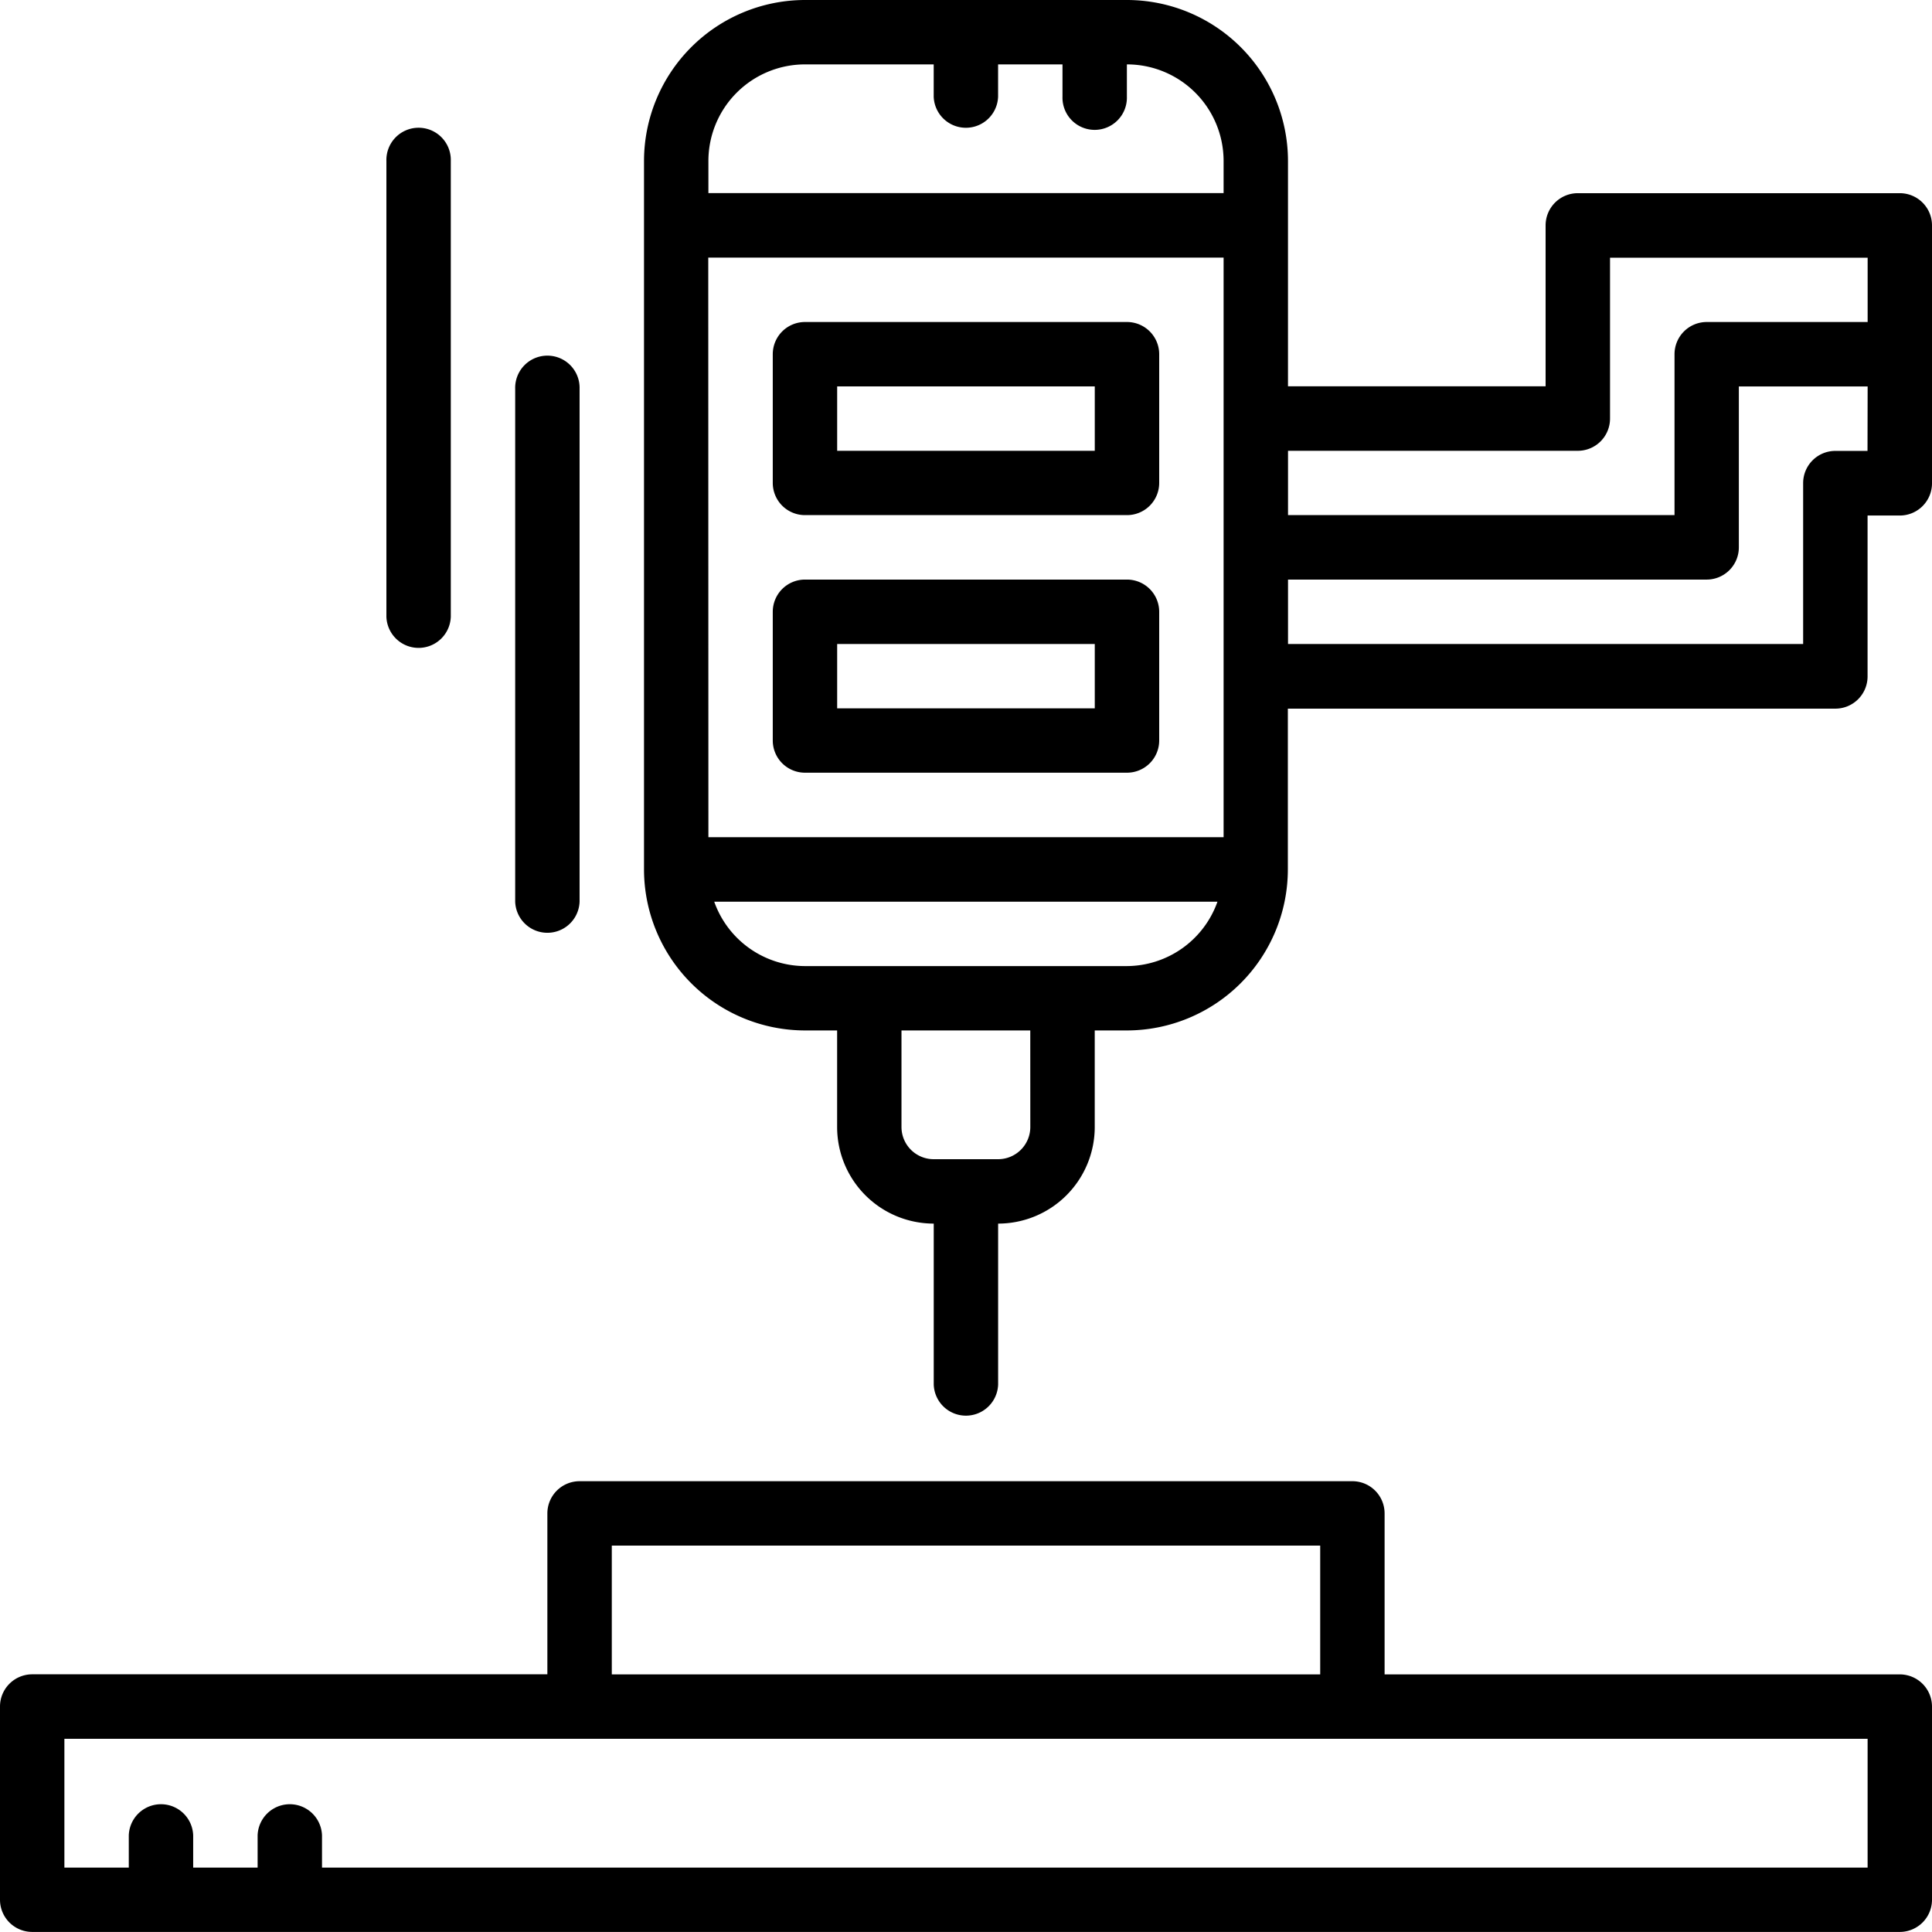
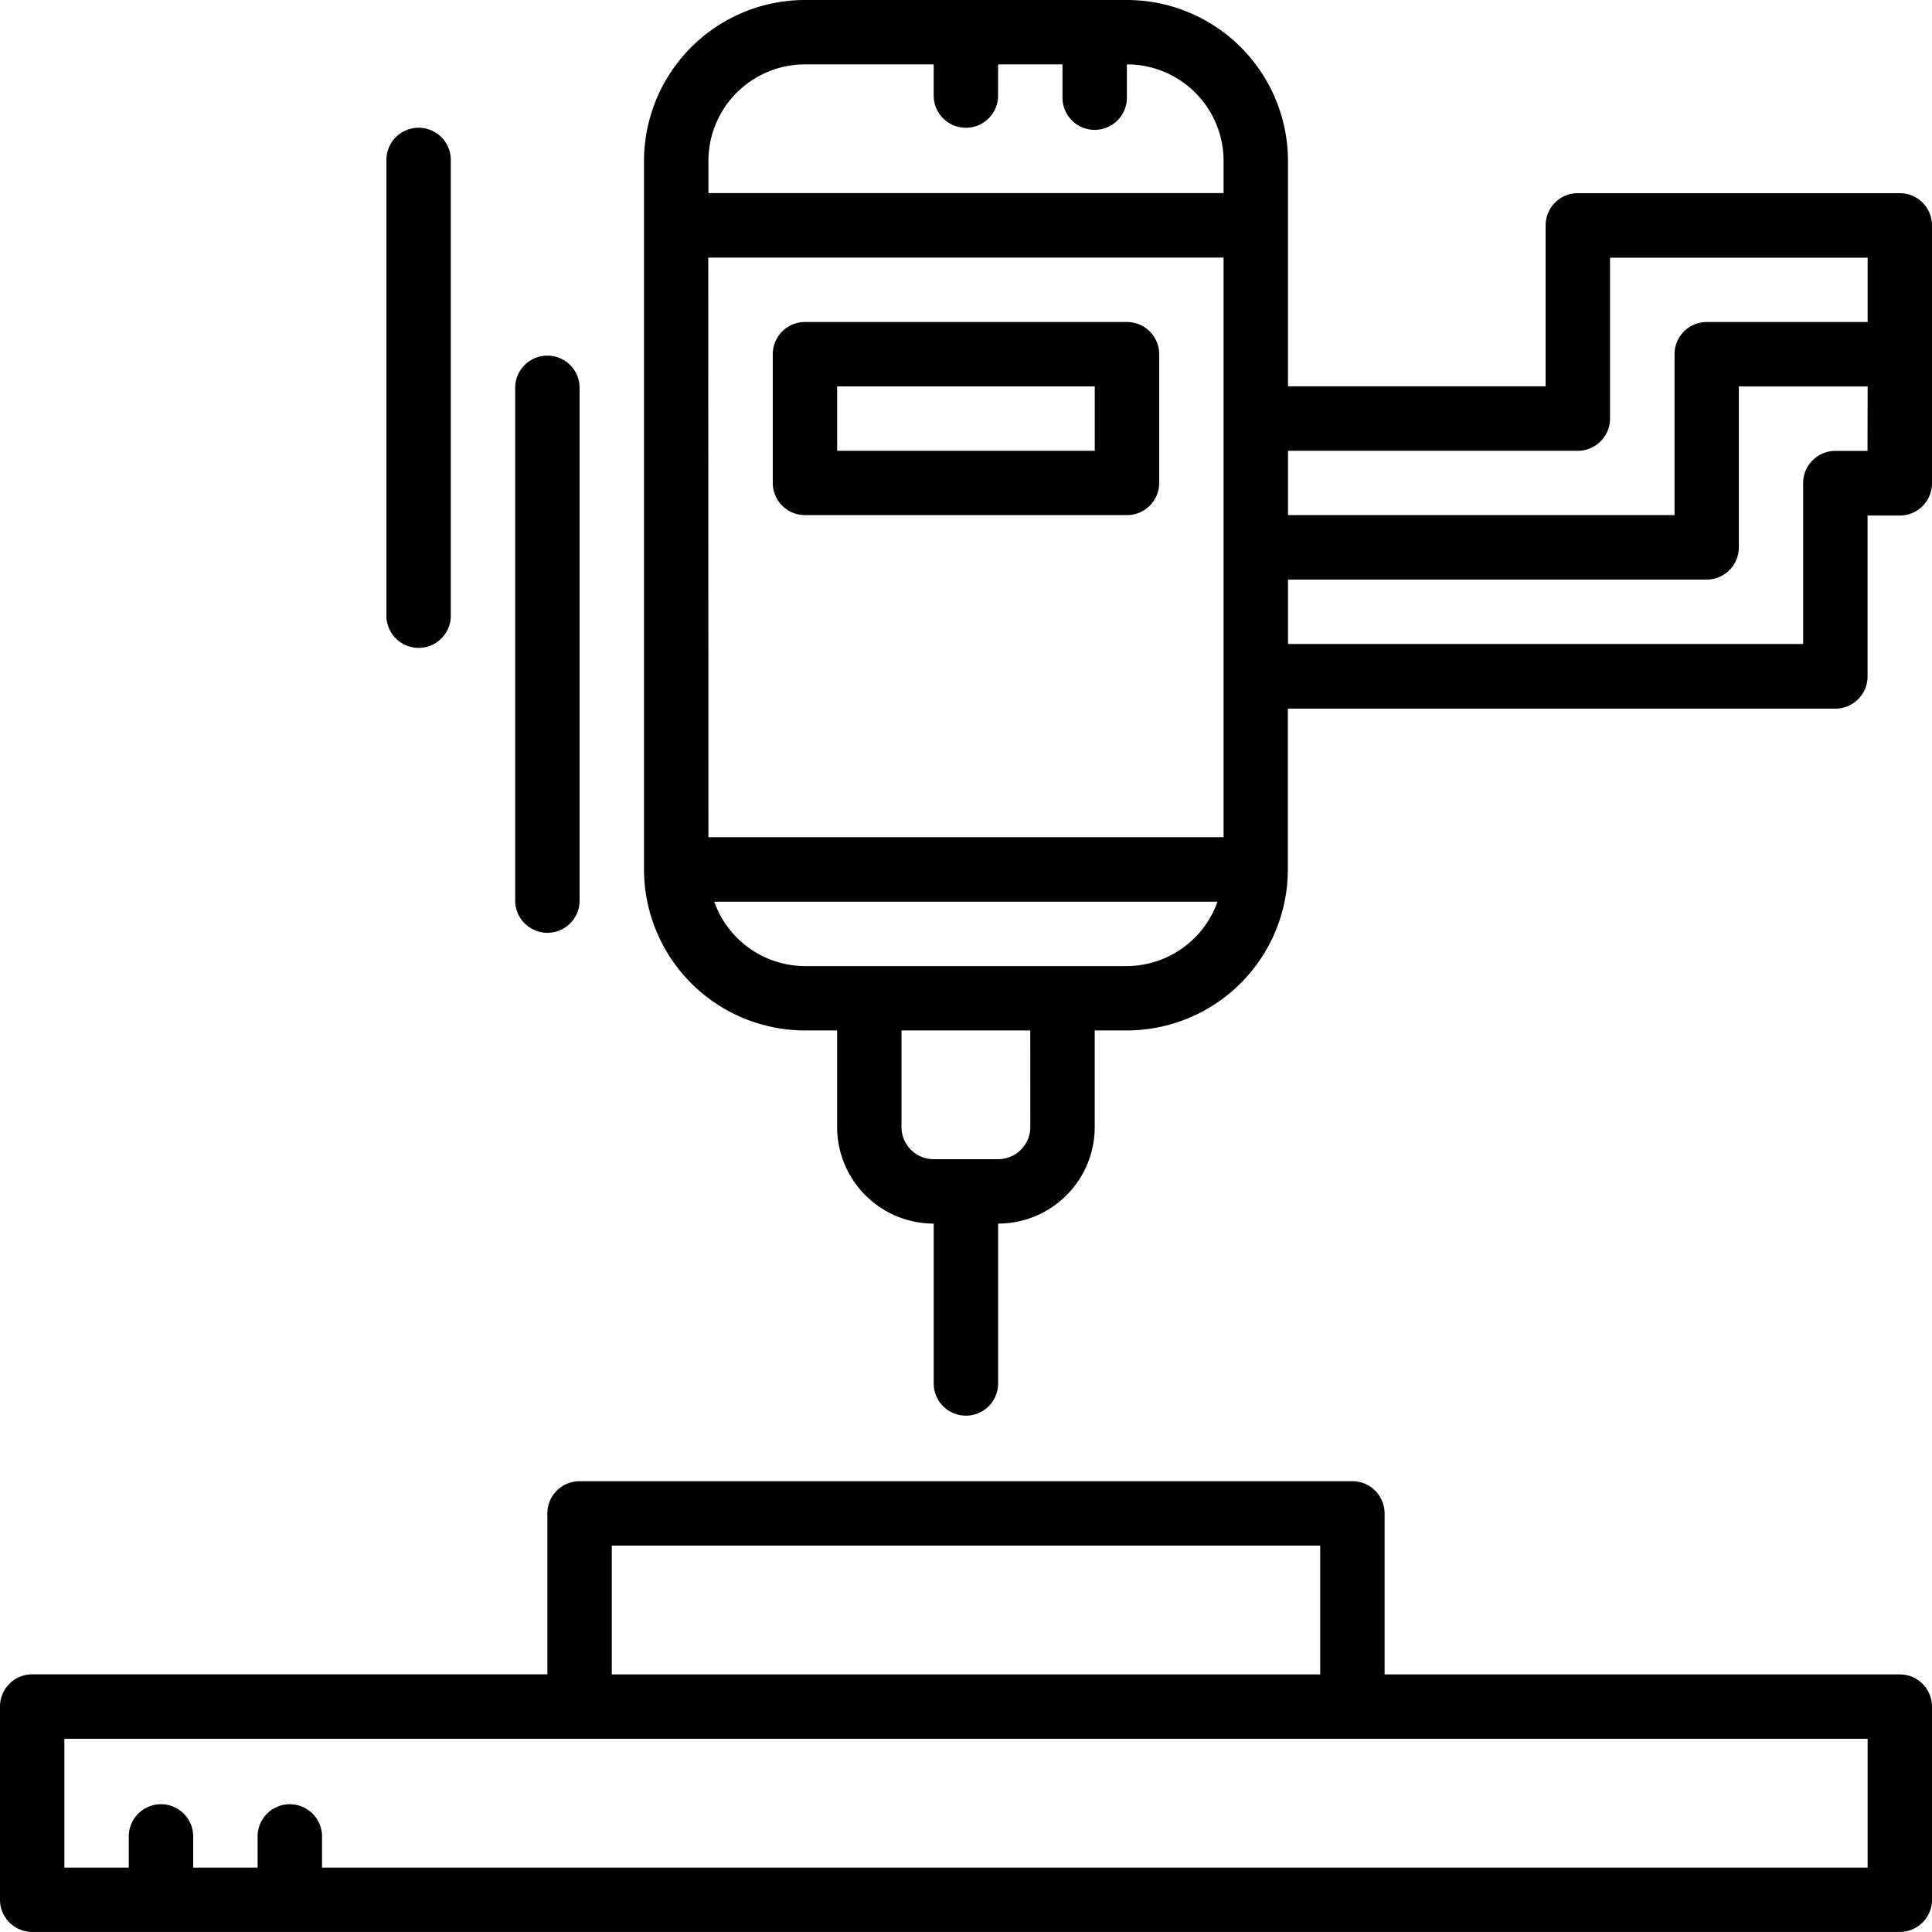
<svg xmlns="http://www.w3.org/2000/svg" width="56.435" height="56.435" viewBox="0 0 56.435 56.435">
  <path d="M55.494,373.643H40.445v-4.7A.941.941,0,0,0,39.5,368H16.93a.941.941,0,0,0-.941.941v4.7H.941a.941.941,0,0,0-.941.941v5.643a.941.941,0,0,0,.941.941H55.494a.941.941,0,0,0,.941-.941v-5.643A.941.941,0,0,0,55.494,373.643Zm-37.623-3.762H38.564v3.762H17.871Zm36.683,9.406H9.406v-.941a.941.941,0,0,0-1.881,0v.941H5.643v-.941a.941.941,0,0,0-1.881,0v.941H1.881v-3.762H54.554Zm0,0" transform="translate(0 -324.733)" />
  <path d="M202.346,80h-9.406a.941.941,0,0,0-.941.941V84.7a.941.941,0,0,0,.941.941h9.406a.941.941,0,0,0,.941-.941V80.941A.941.941,0,0,0,202.346,80Zm-.941,3.762h-7.525V81.881h7.525Zm0,0" transform="translate(-169.426 -70.594)" />
-   <path d="M202.346,144h-9.406a.941.941,0,0,0-.941.941V148.7a.941.941,0,0,0,.941.941h9.406a.941.941,0,0,0,.941-.941v-3.762A.941.941,0,0,0,202.346,144Zm-.941,3.762h-7.525v-1.881h7.525Zm0,0" transform="translate(-169.426 -127.07)" />
  <path d="M196.683,5.643h-9.406a.941.941,0,0,0-.941.941v4.7h-7.525V4.7a4.708,4.708,0,0,0-4.7-4.7H164.7A4.708,4.708,0,0,0,160,4.7V25.4a4.708,4.708,0,0,0,4.7,4.7h.941V32.92a2.822,2.822,0,0,0,2.822,2.822v4.7a.941.941,0,0,0,1.881,0v-4.7a2.822,2.822,0,0,0,2.822-2.822V30.1h.941a4.708,4.708,0,0,0,4.7-4.7v-4.7H194.8a.941.941,0,0,0,.941-.941v-4.7h.941a.941.941,0,0,0,.941-.941V6.584A.941.941,0,0,0,196.683,5.643Zm-9.406,7.525a.941.941,0,0,0,.941-.941v-4.7h7.525V9.406h-4.7a.941.941,0,0,0-.941.941v4.7H178.812V13.168Zm-25.4-5.643H176.93v16.93H161.881ZM164.7,1.881h3.762v.941a.941.941,0,0,0,1.881,0V1.881h1.881v.941a.941.941,0,1,0,1.881,0V1.881A2.822,2.822,0,0,1,176.93,4.7v.941H161.881V4.7A2.822,2.822,0,0,1,164.7,1.881Zm6.584,31.039a.941.941,0,0,1-.941.941h-1.881a.941.941,0,0,1-.941-.941V30.1h3.762Zm2.822-4.7H164.7a2.822,2.822,0,0,1-2.649-1.881h14.7a2.822,2.822,0,0,1-2.649,1.881Zm21.633-15.049H194.8a.941.941,0,0,0-.941.941v4.7H178.812V16.93h12.228a.941.941,0,0,0,.941-.941v-4.7h3.762Zm0,0" transform="translate(-141.188)" />
  <path d="M128,89.558v14.977a.941.941,0,0,0,1.881,0V89.558a.941.941,0,1,0-1.881,0Zm0,0" transform="translate(-112.951 -78.198)" />
  <path d="M96,32.941V46.253a.941.941,0,0,0,1.881,0V32.941a.941.941,0,1,0-1.881,0Zm0,0" transform="translate(-84.713 -28.238)" />
</svg>